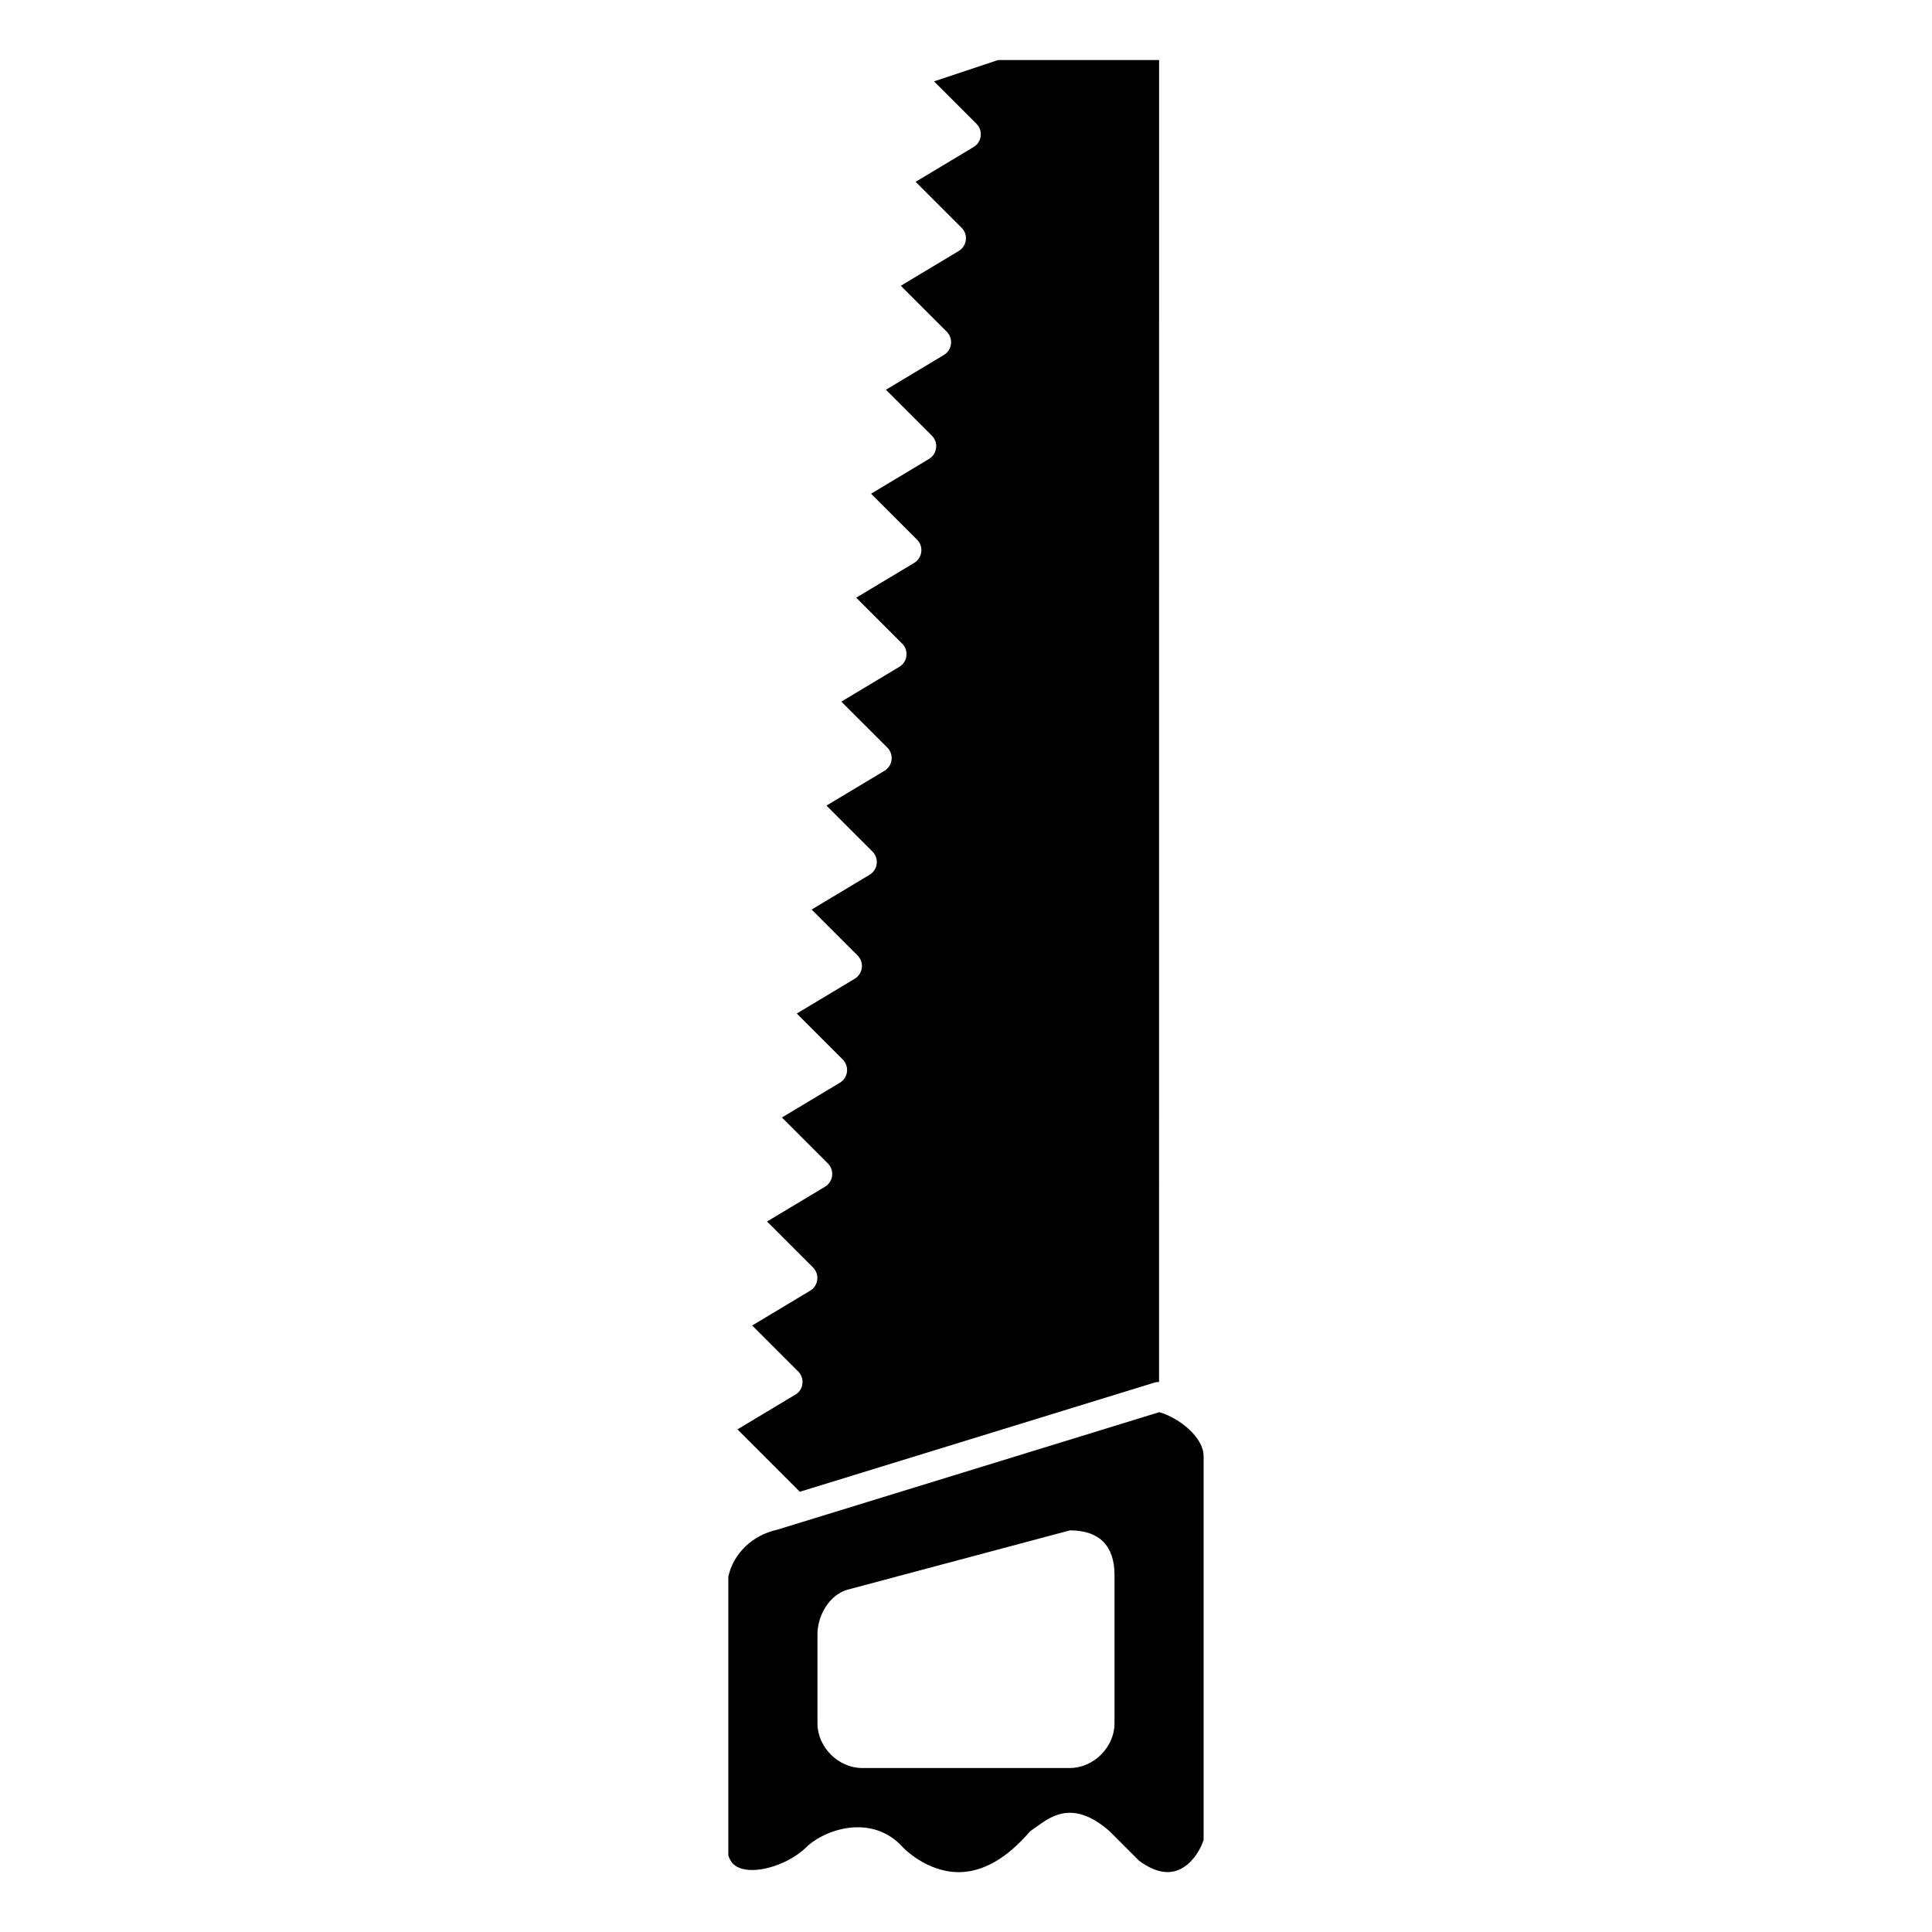
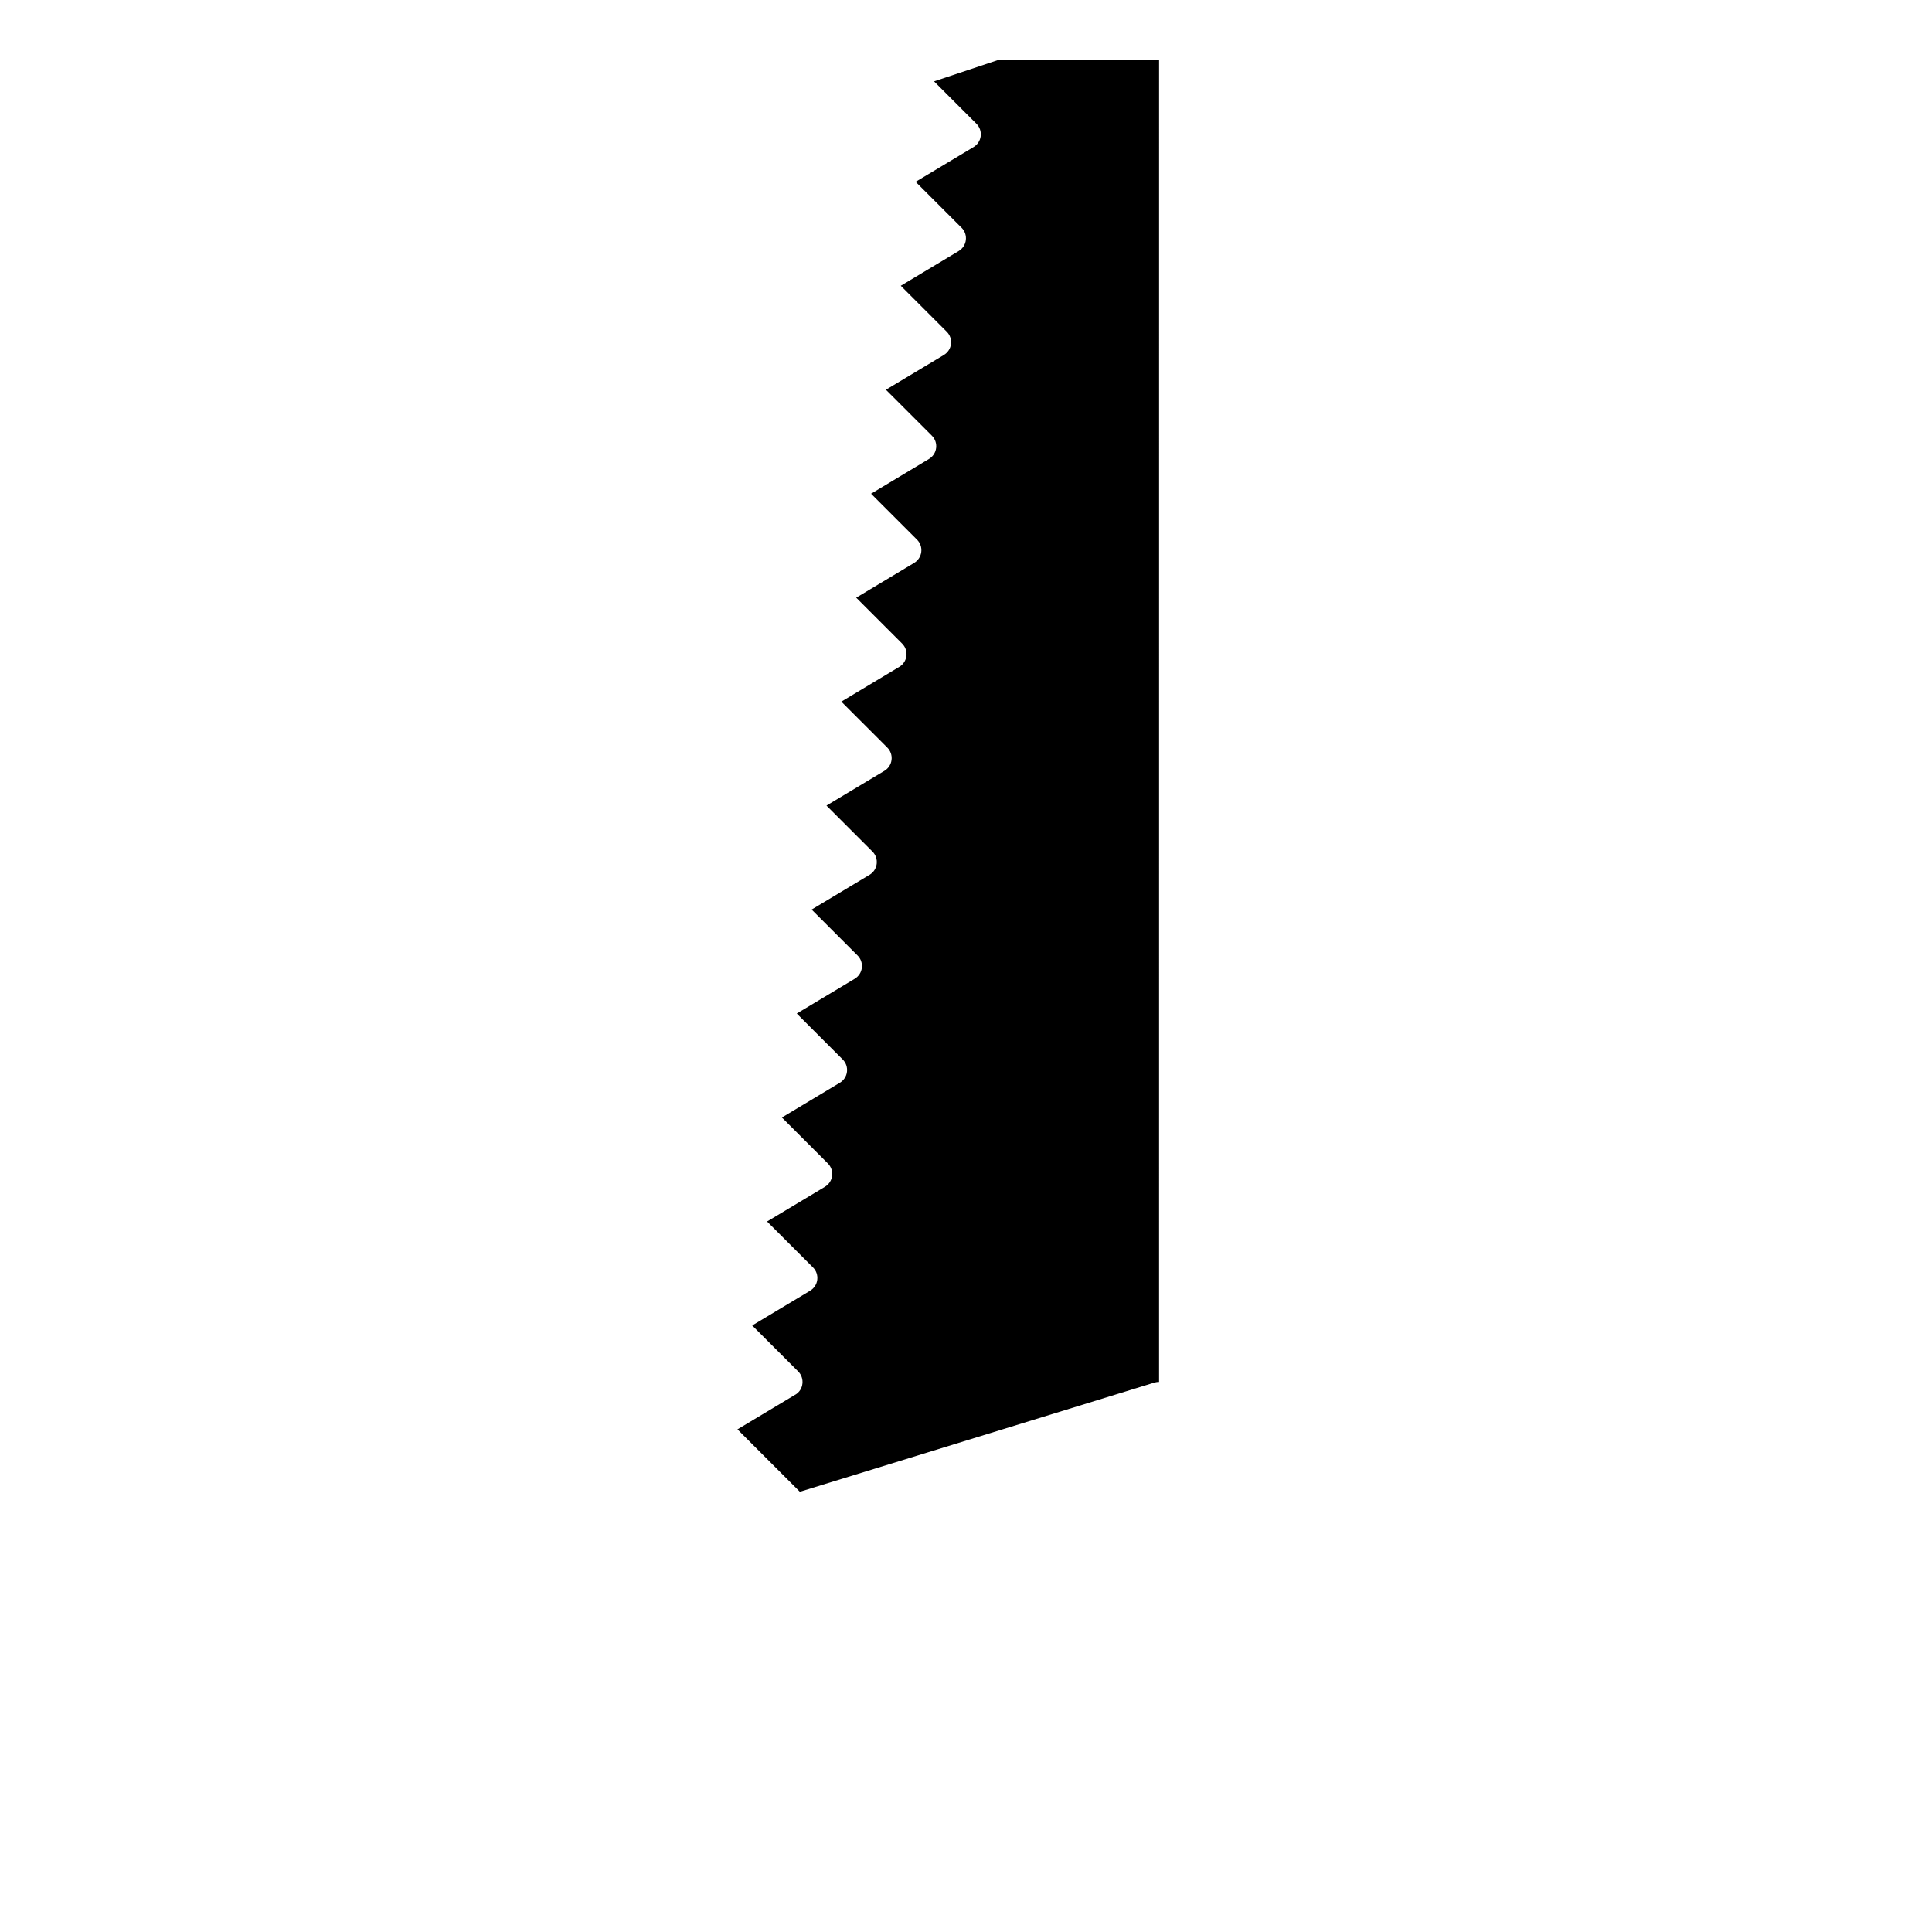
<svg xmlns="http://www.w3.org/2000/svg" fill="#000000" width="800px" height="800px" version="1.1" viewBox="144 144 512 512">
  <g>
    <path d="m354.79 513.58-15.359 9.215 16.535 16.535 94.043-28.949c0.379-0.113 0.766-0.152 1.156-0.152l0.004-350.32h-42.664l-16.969 5.656 11.238 11.242c0.859 0.859 1.27 2.059 1.121 3.262-0.145 1.203-0.844 2.269-1.883 2.894l-15.359 9.215 12.184 12.18c0.859 0.859 1.27 2.059 1.121 3.262-0.145 1.203-0.844 2.269-1.883 2.894l-15.359 9.215 12.184 12.18c0.859 0.859 1.27 2.059 1.121 3.262-0.145 1.203-0.844 2.269-1.883 2.894l-15.359 9.215 12.184 12.18c0.859 0.859 1.27 2.059 1.121 3.262-0.145 1.203-0.844 2.269-1.883 2.894l-15.359 9.215 12.184 12.18c0.859 0.859 1.27 2.059 1.121 3.262-0.145 1.203-0.844 2.269-1.883 2.894l-15.359 9.215 12.184 12.18c0.859 0.859 1.27 2.059 1.121 3.262-0.145 1.203-0.844 2.269-1.883 2.894l-15.359 9.215 12.184 12.18c0.859 0.859 1.27 2.059 1.121 3.262-0.145 1.203-0.844 2.269-1.883 2.894l-15.359 9.215 12.184 12.18c0.859 0.859 1.27 2.059 1.121 3.262-0.145 1.203-0.844 2.269-1.883 2.894l-15.359 9.215 12.184 12.18c0.859 0.859 1.27 2.059 1.121 3.262-0.145 1.203-0.844 2.269-1.883 2.894l-15.359 9.215 12.184 12.184c0.859 0.859 1.27 2.059 1.121 3.262-0.145 1.203-0.844 2.269-1.883 2.894l-15.359 9.215 12.184 12.184c0.859 0.859 1.27 2.059 1.121 3.262-0.145 1.203-0.844 2.269-1.883 2.894l-15.359 9.215 12.184 12.184c0.859 0.859 1.27 2.059 1.121 3.262-0.145 1.203-0.844 2.269-1.883 2.894l-15.359 9.215 12.184 12.184c0.859 0.859 1.27 2.059 1.121 3.262-0.125 1.203-0.82 2.269-1.855 2.891z" />
-     <path d="m451.25 518.23-101.27 31.156c-6.641 1.465-11.566 6.281-12.965 12.398v73.879c0.535 1.883 1.676 3.016 3.566 3.559 4.731 1.367 12.793-1.383 17.266-5.852 2.715-2.562 7.961-5.129 13.48-5.129 0.254 0 0.512 0.008 0.766 0.016 4.398 0.195 8.254 2.023 11.156 5.277 0.023 0.027 6.207 6.602 14.801 6.602h0.254c6.231-0.094 12.418-3.629 18.395-10.5 0.234-0.27 0.504-0.504 0.801-0.699 0.496-0.332 0.977-0.672 1.453-1.016 3.828-2.746 9.625-6.894 19.051 1.332l7.867 7.856c3.66 2.715 6.992 3.602 9.922 2.633 3.496-1.152 6.07-4.824 7.176-8.121v-101.74c0.004-4.793-6.098-9.965-11.723-11.652zm-11.891 82.5c0 6.266-5.543 11.809-11.809 11.809h-55.105c-6.266 0-11.809-5.543-11.809-11.809v-23.617c0-4.996 3.094-10.355 7.871-11.809l59.039-15.742c7.871 0 11.809 4.188 11.809 11.809z" />
  </g>
</svg>